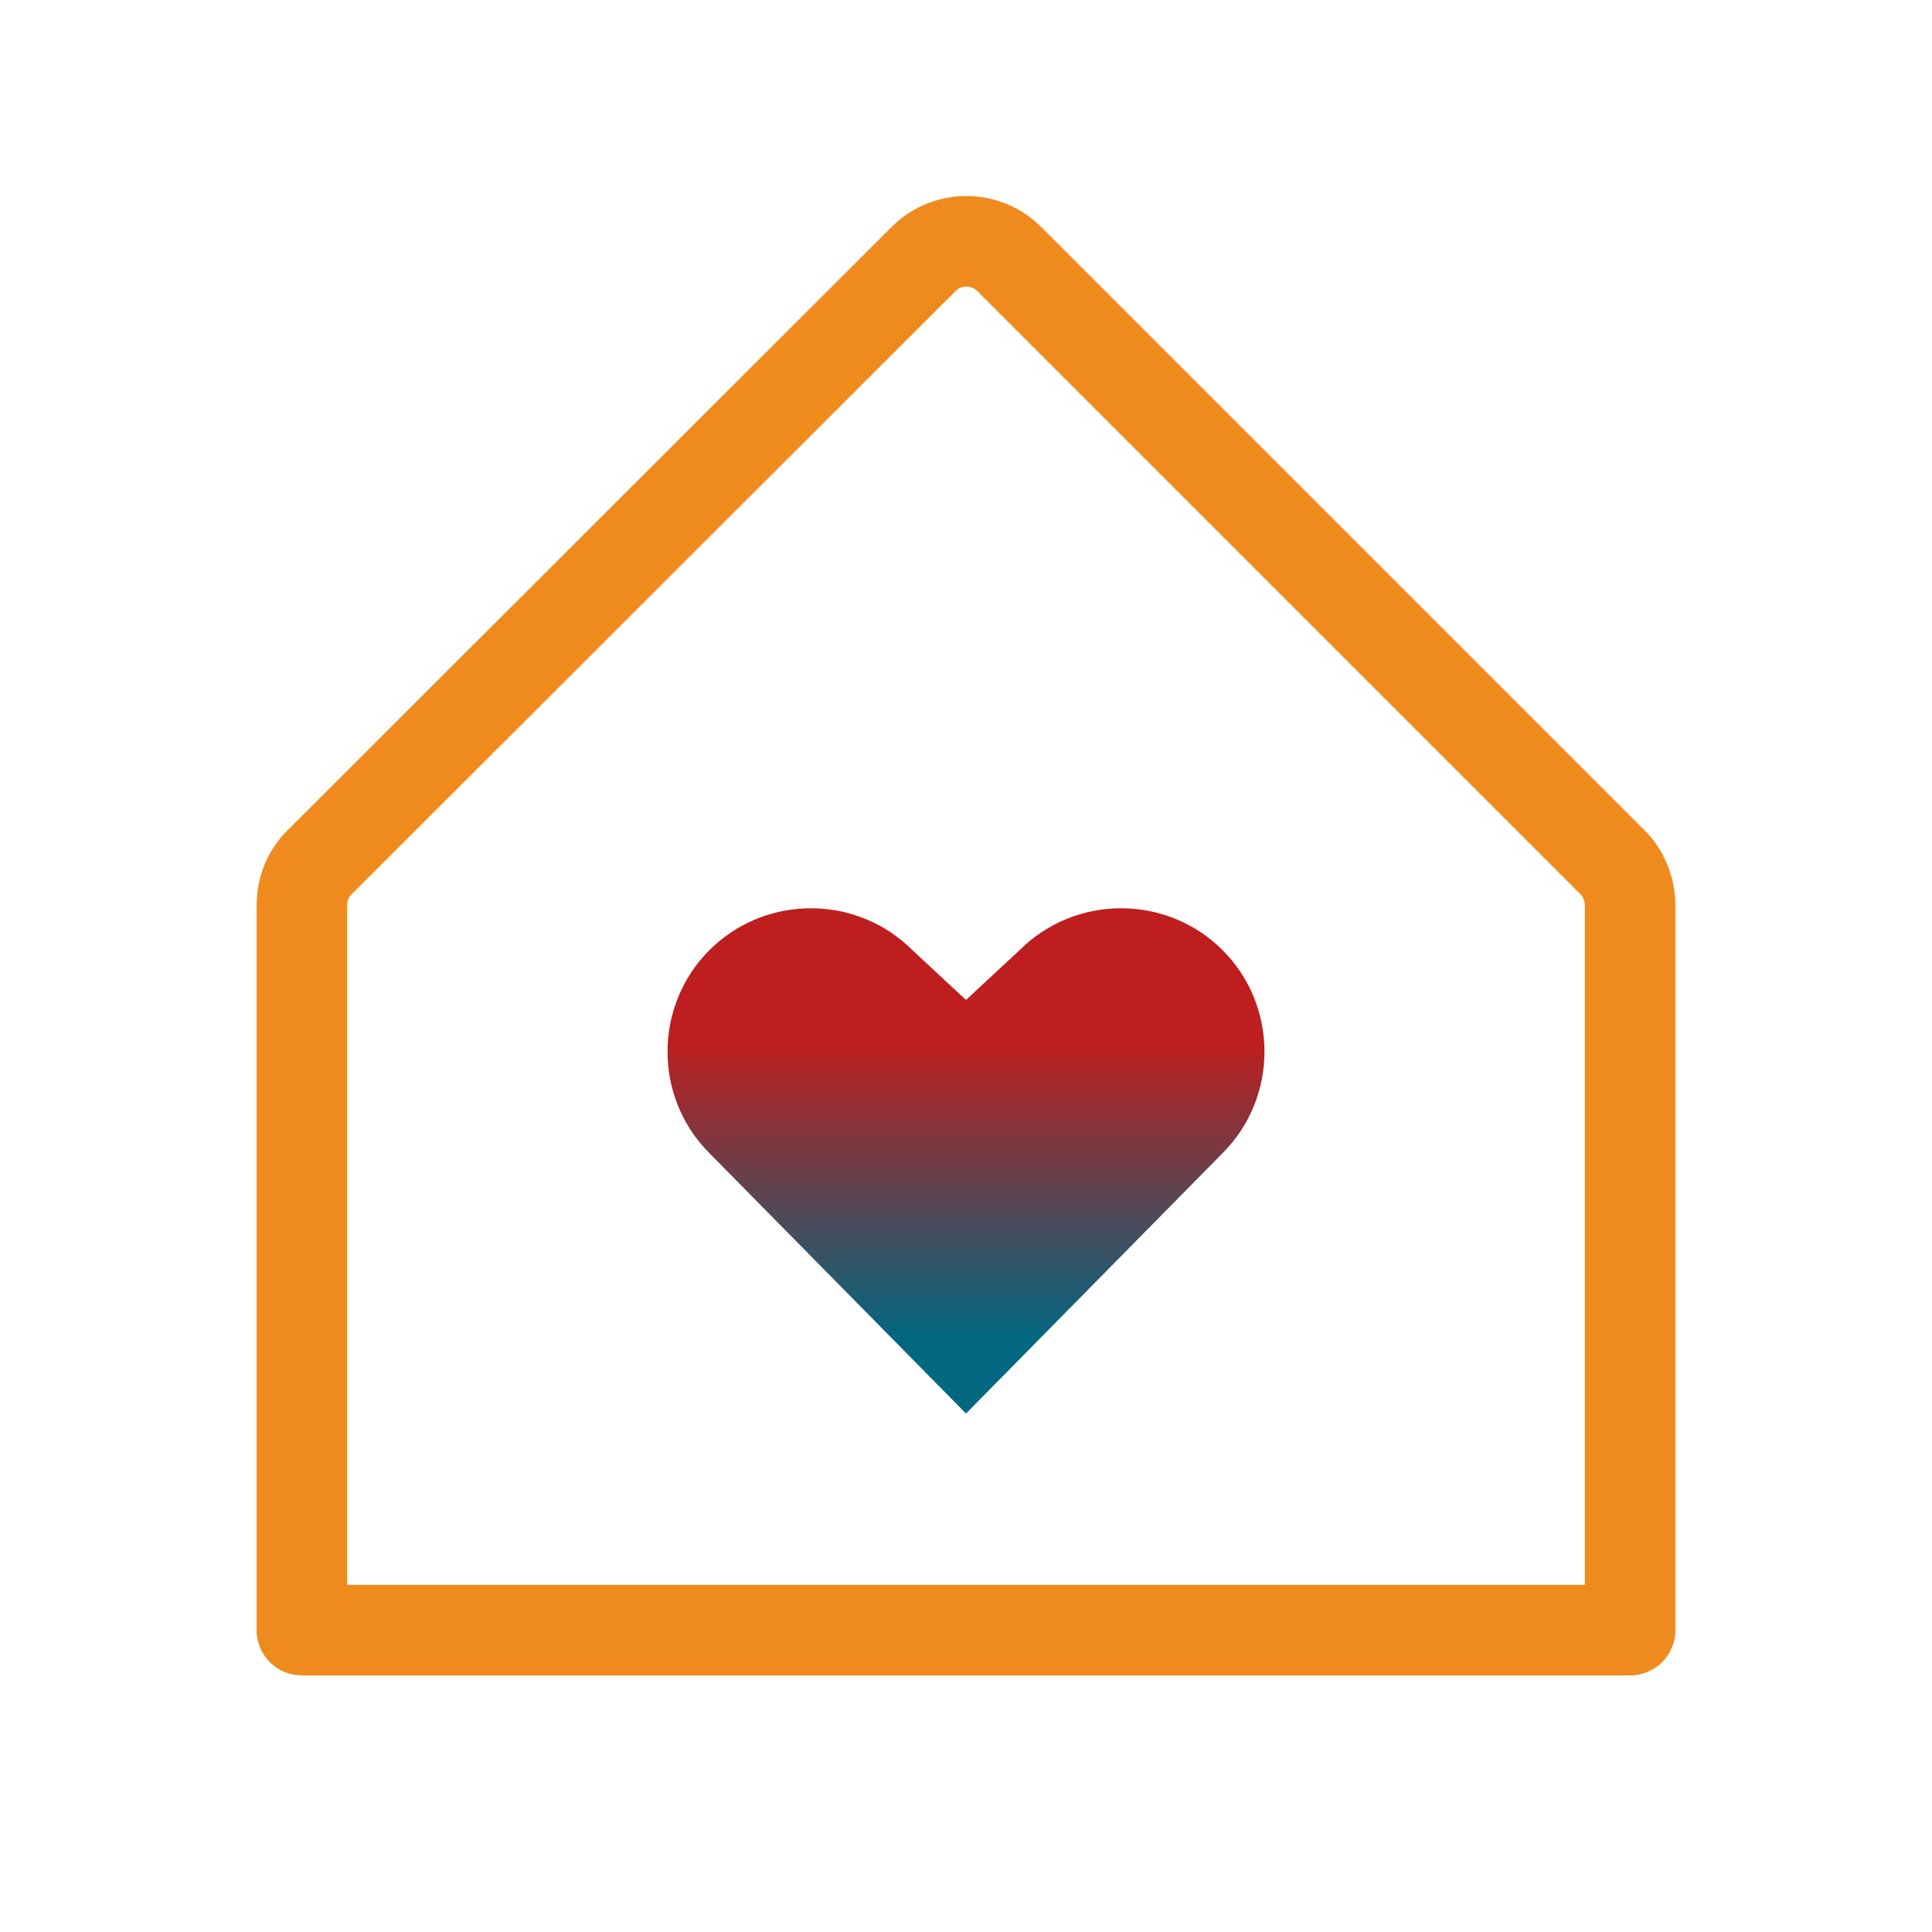
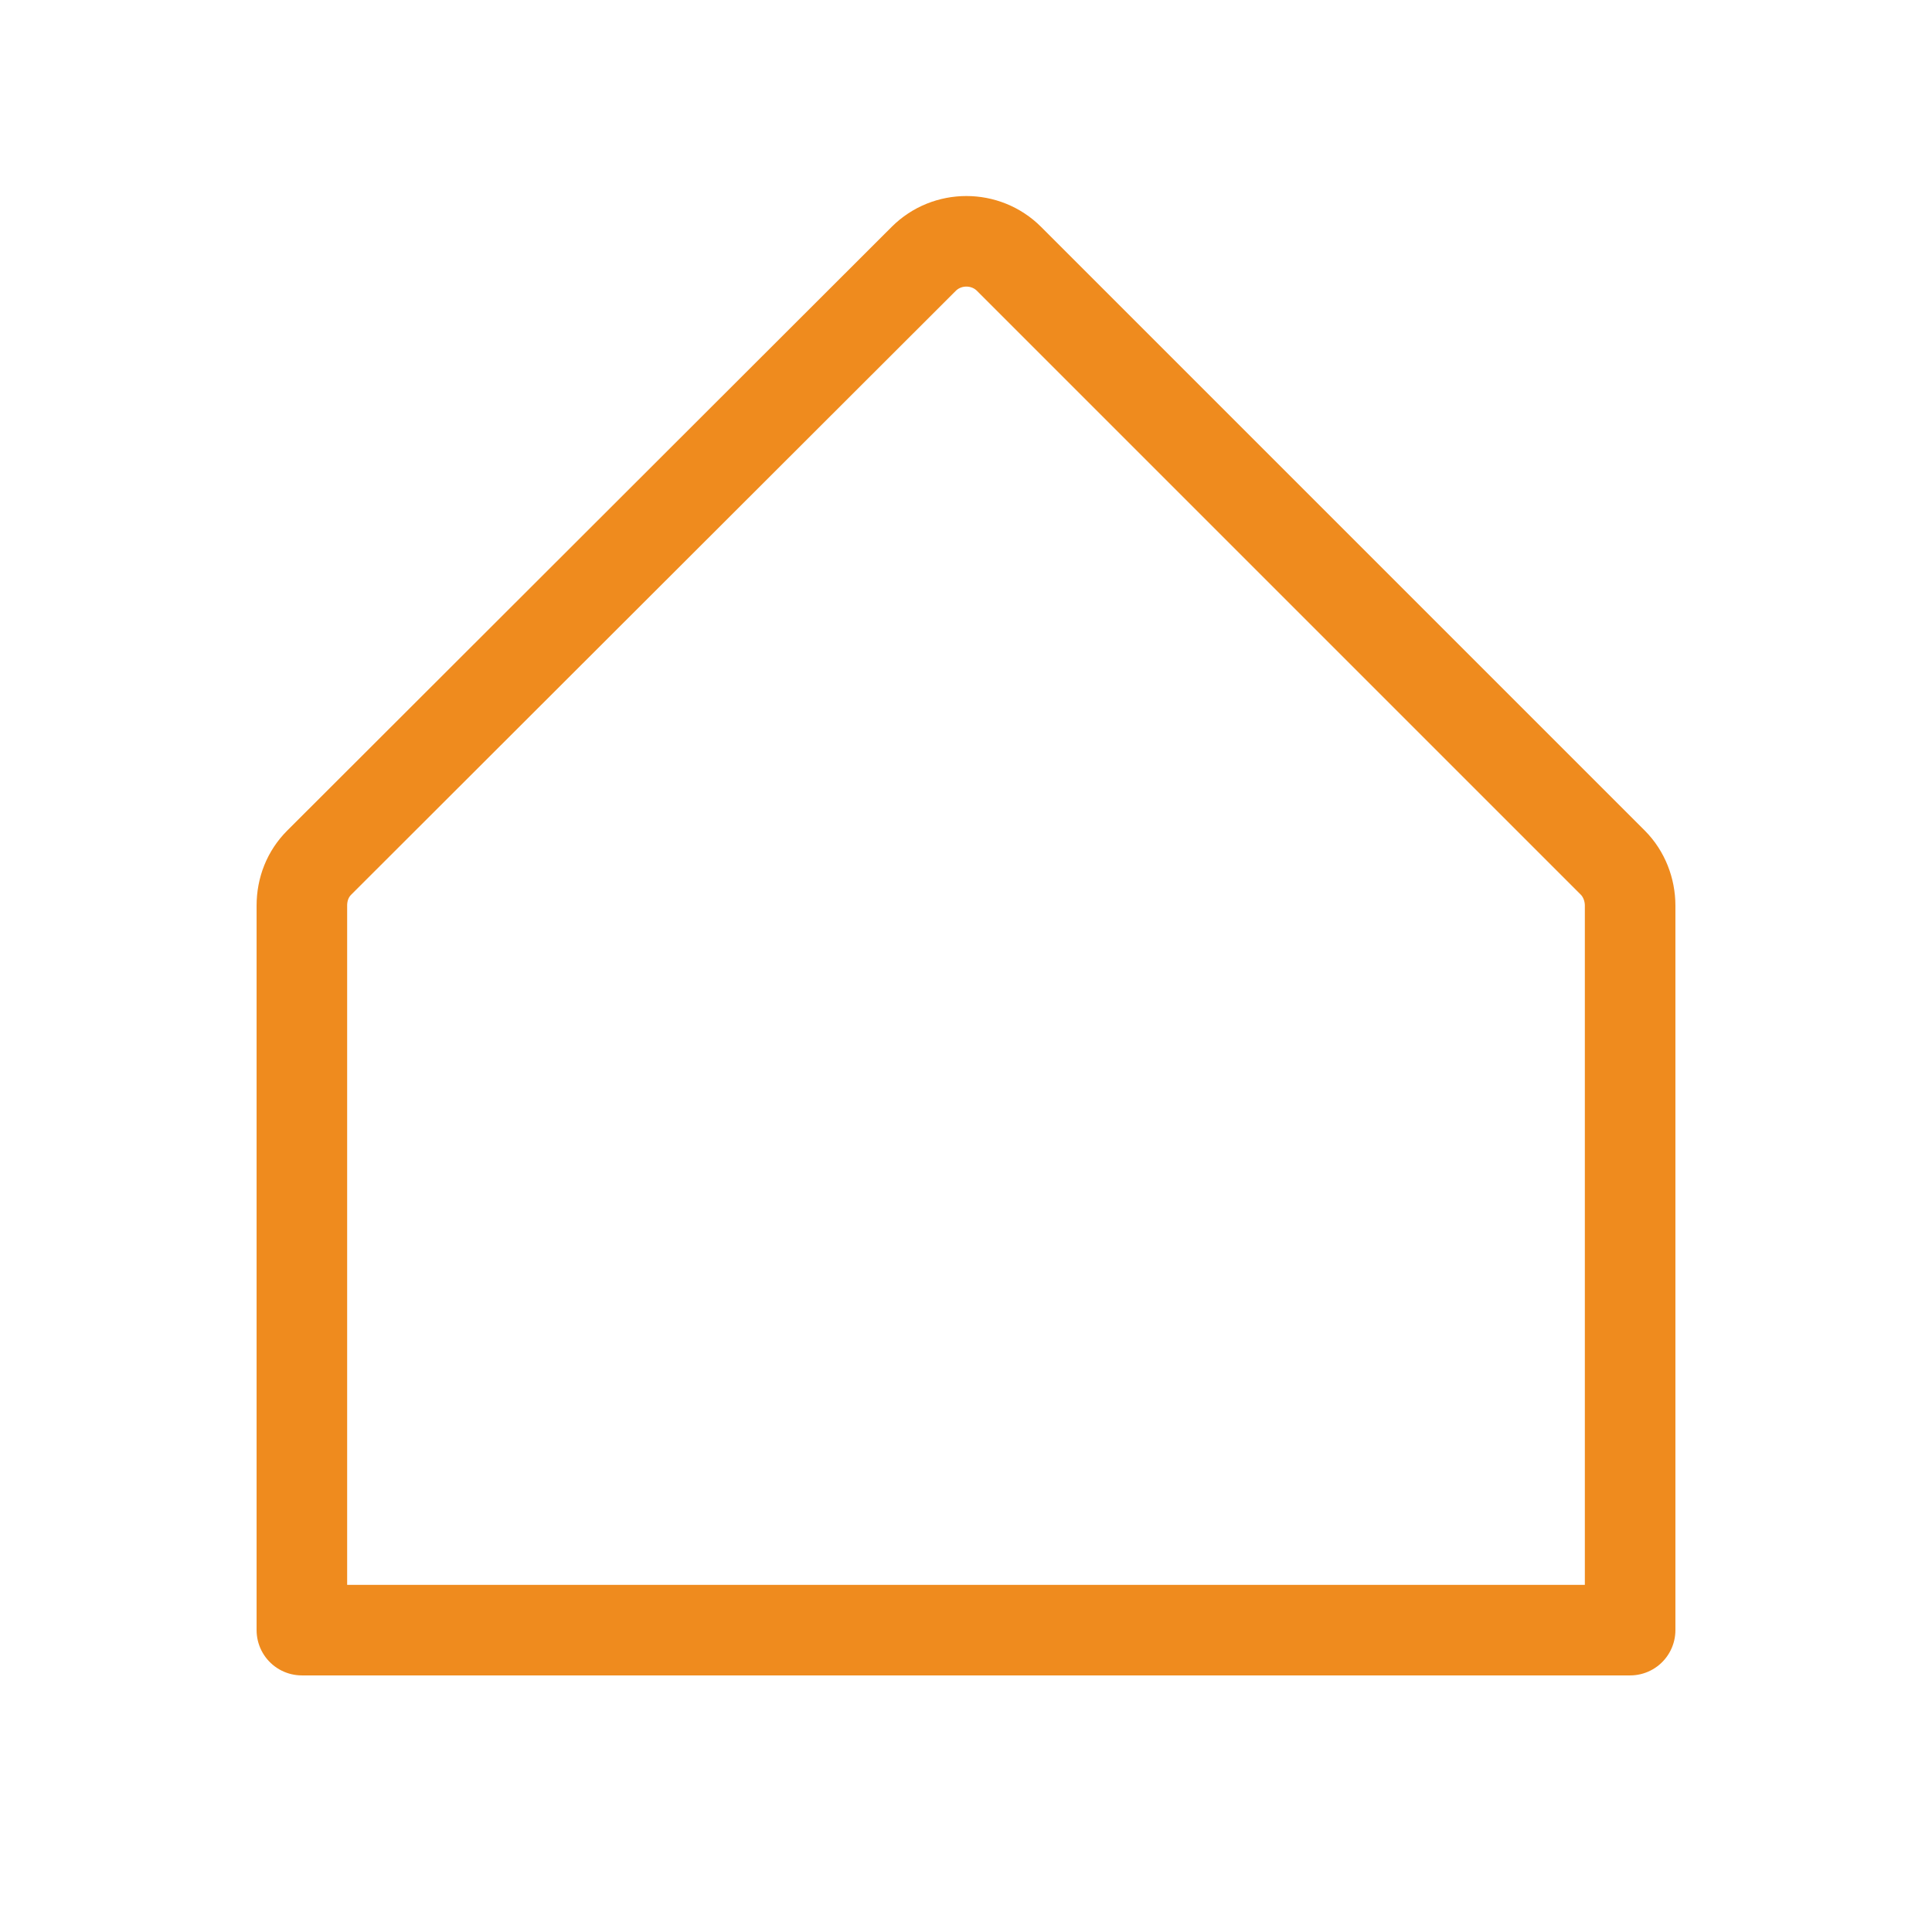
<svg xmlns="http://www.w3.org/2000/svg" width="64" height="64" viewBox="0 0 64 64" fill="none">
  <path d="M10 54H54V30C54 29.475 53.8 28.95 53.425 28.575L33.425 8.575C32.65 7.8 31.375 7.8 30.6 8.575L10.575 28.575C10.2 28.95 10 29.45 10 30V54Z" stroke="#EF8B1E" stroke-width="3" stroke-linecap="round" stroke-linejoin="round" />
-   <path d="M32 46.825L40.5 38.2C42.35 36.35 42.35 33.325 40.5 31.475C38.65 29.625 35.625 29.625 33.775 31.475L32 33.125L30.225 31.475C28.375 29.625 25.35 29.625 23.5 31.475C21.65 33.325 21.65 36.35 23.5 38.2L32 46.825Z" fill="url(#paint0_linear_68_489)" />
  <defs>
    <linearGradient id="paint0_linear_68_489" x1="32.001" y1="46.825" x2="32.001" y2="30.087" gradientUnits="userSpaceOnUse">
      <stop offset="0.15" stop-color="#026780" />
      <stop offset="0.74" stop-color="#BF1E1E" />
    </linearGradient>
  </defs>
</svg>